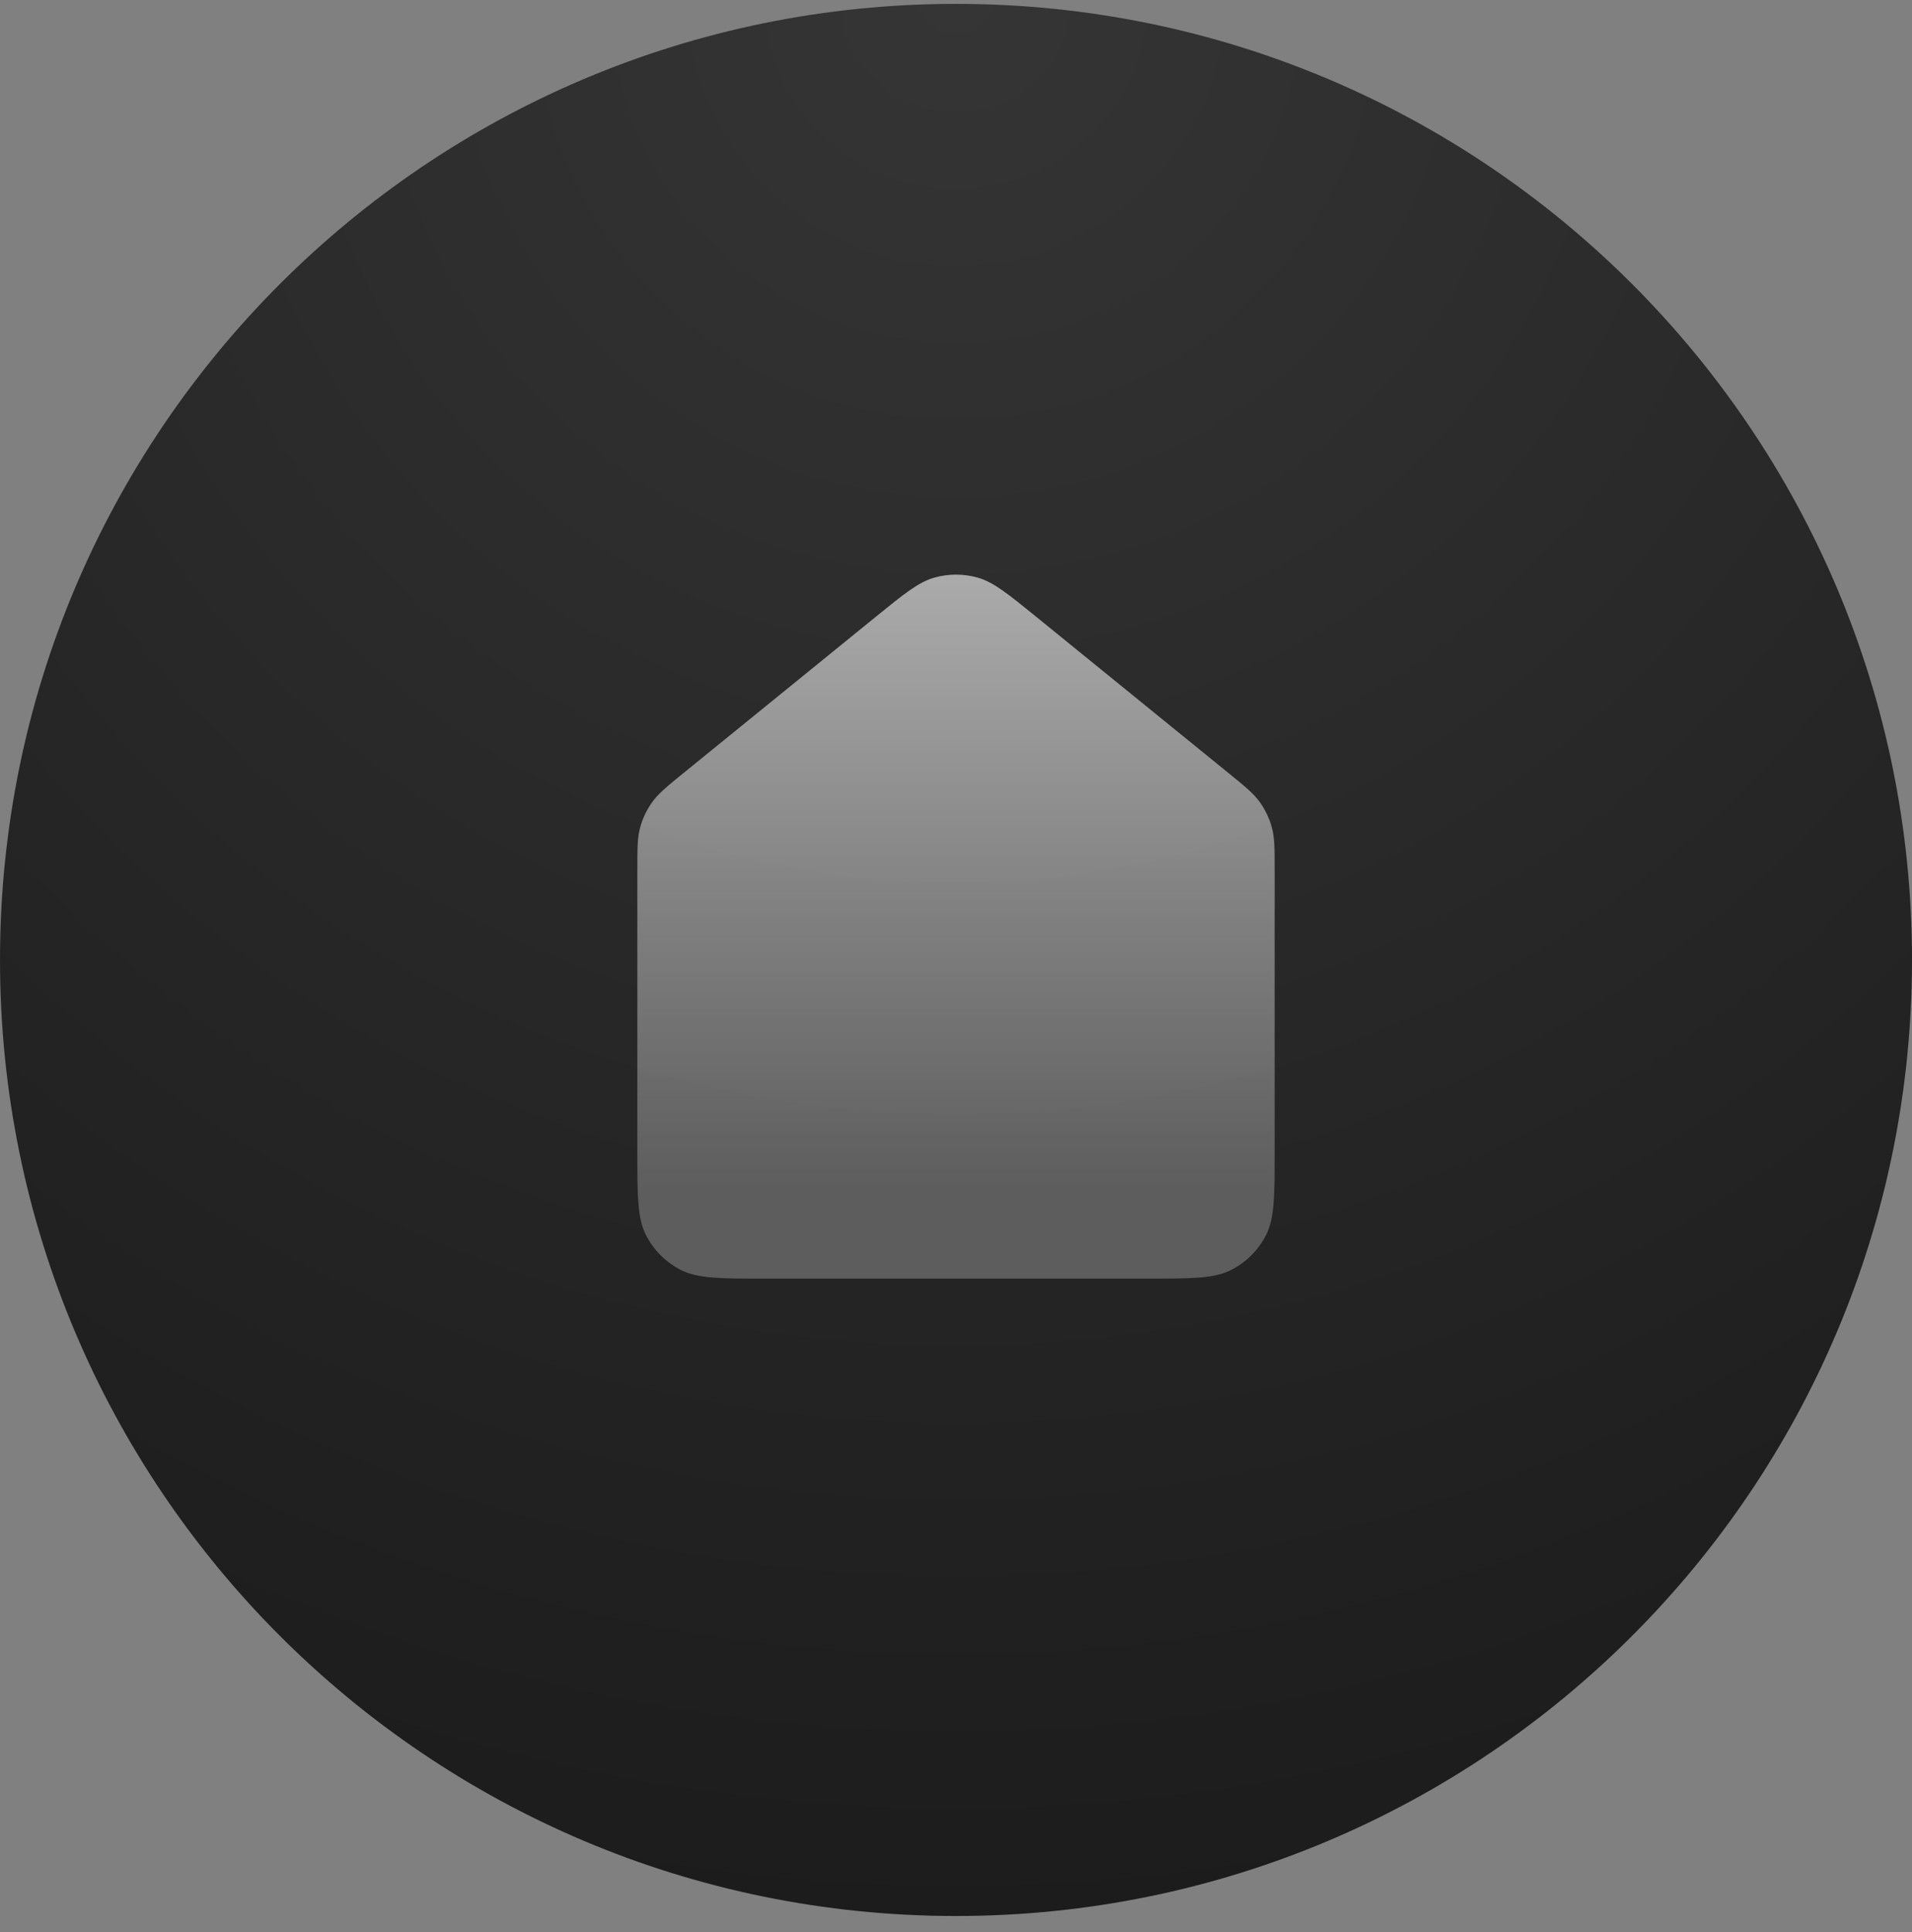
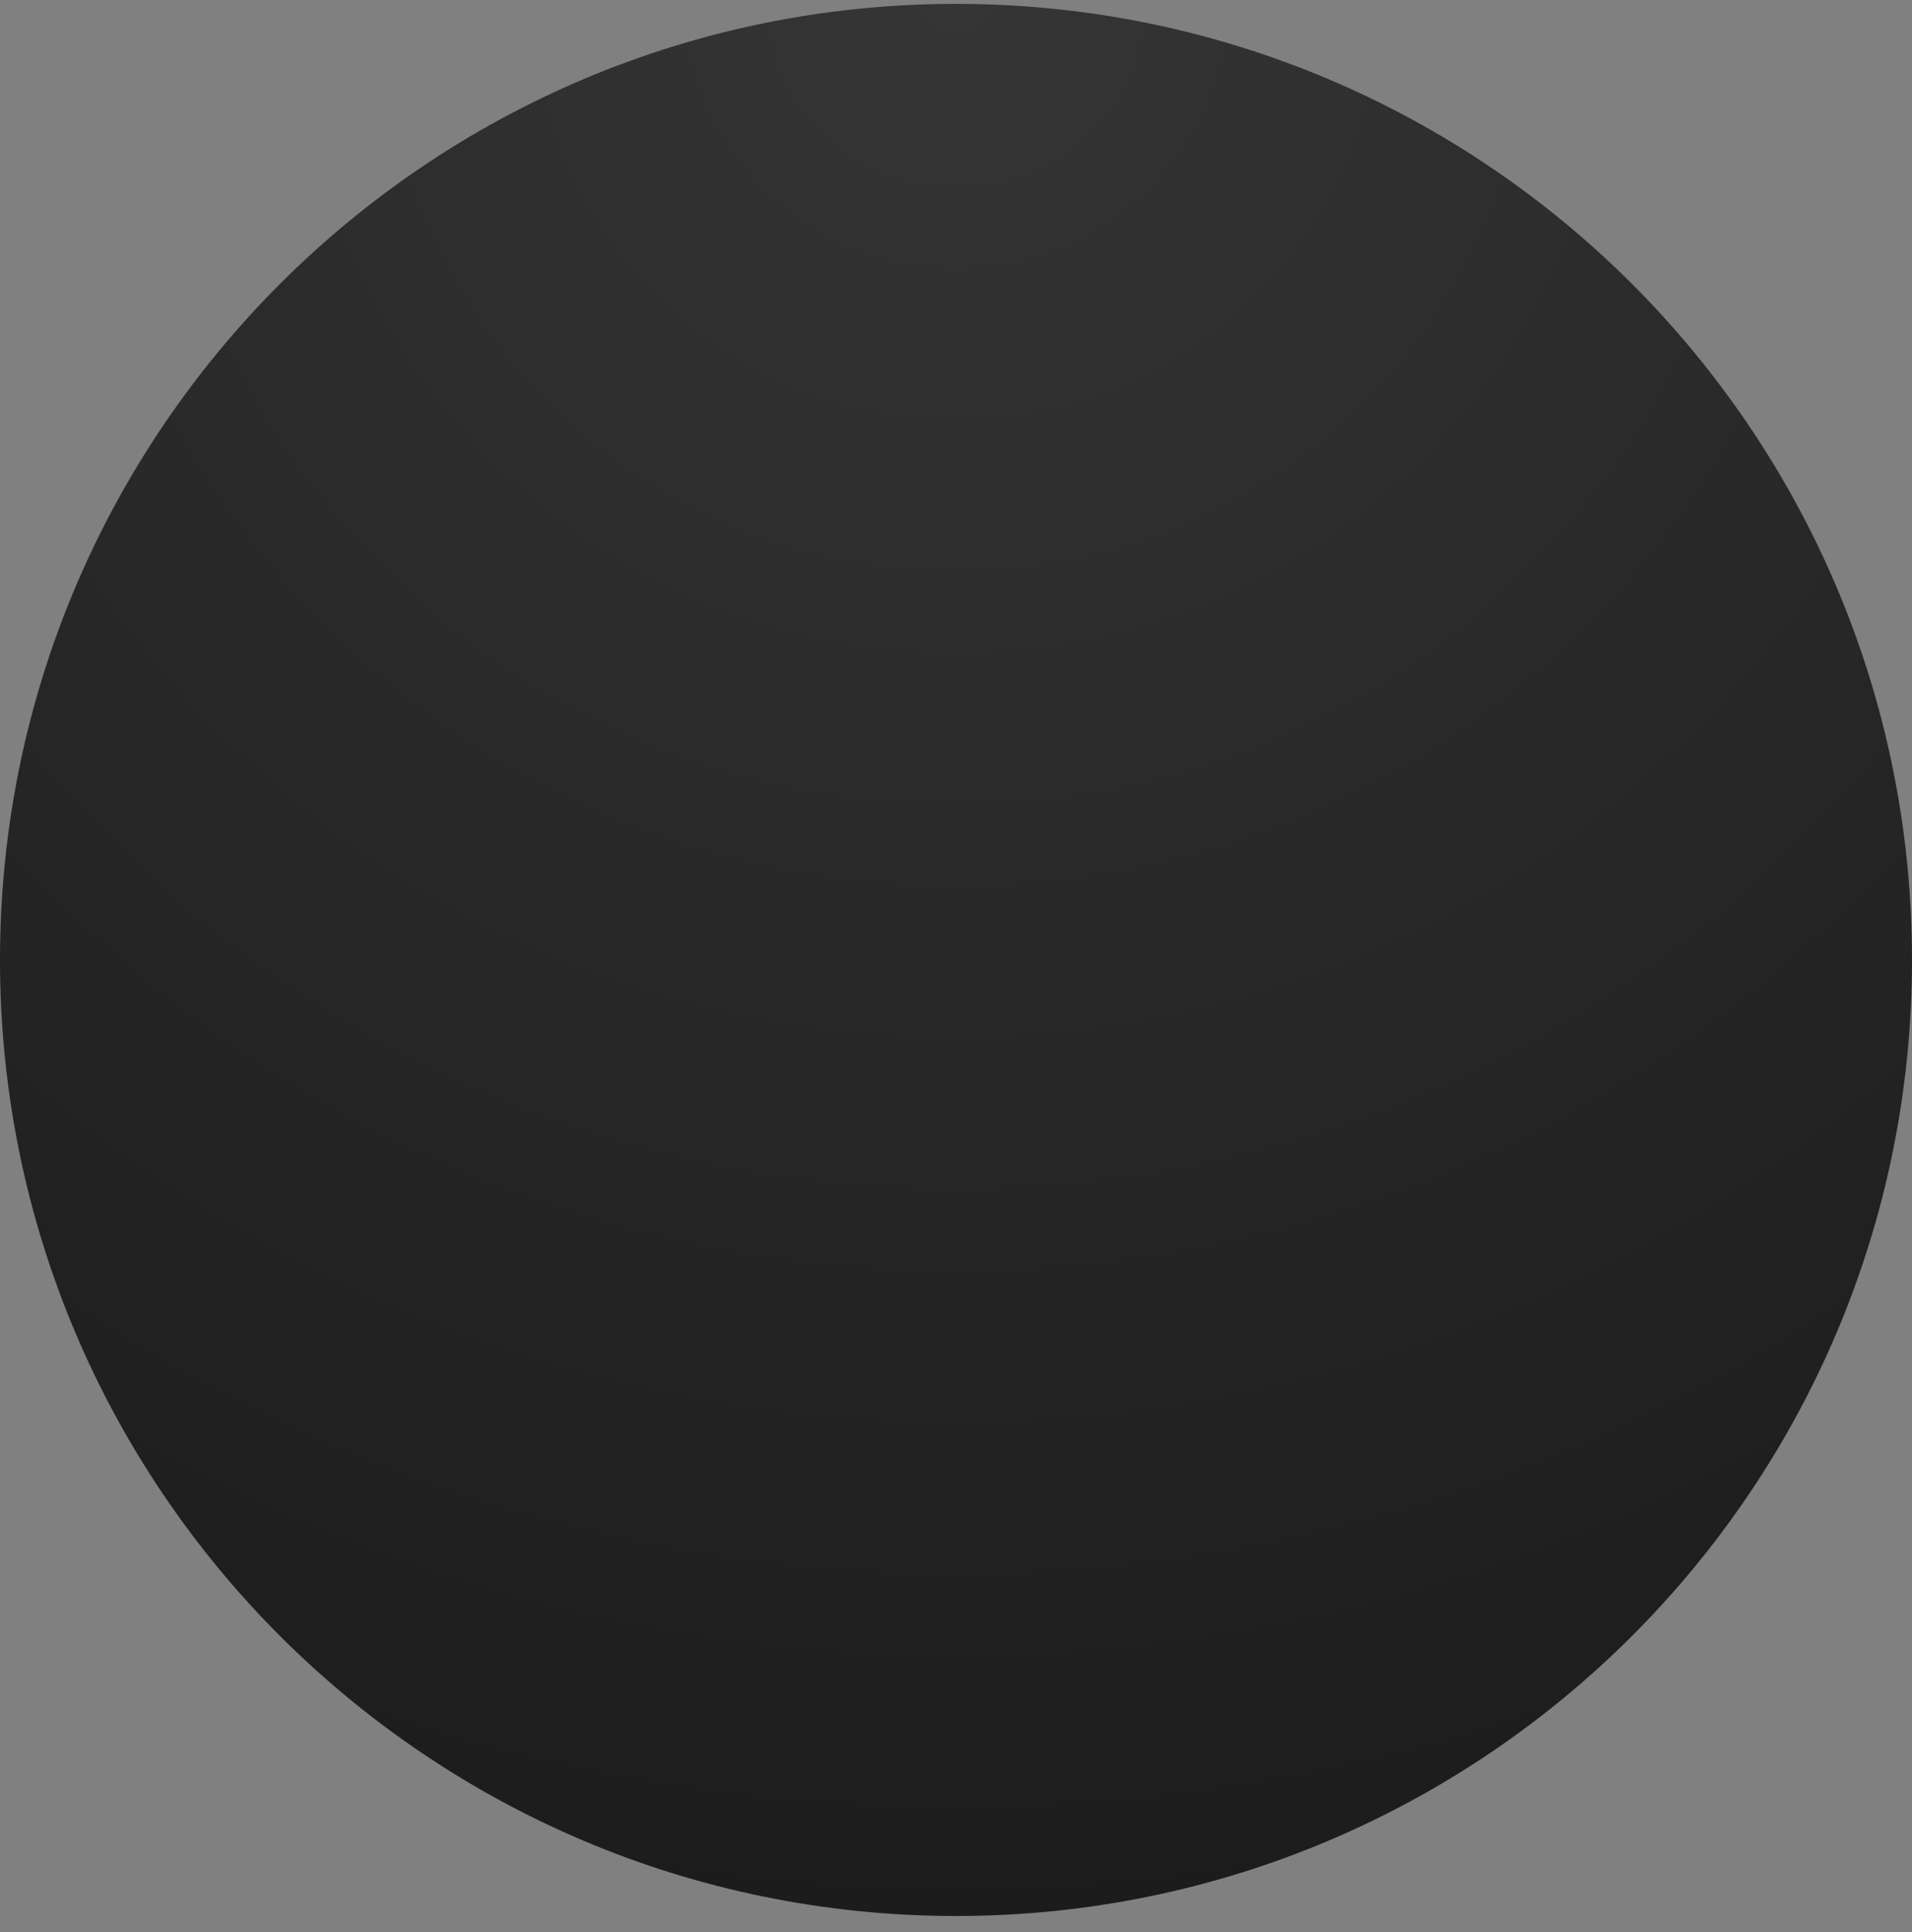
<svg xmlns="http://www.w3.org/2000/svg" width="96" height="97" viewBox="0 0 96 97" fill="none">
  <rect x="0" y="0" width="96" height="97" fill="#808080" stroke="none" />
  <path d="M96 48.195C96 21.685 74.51 0.195 48 0.195C21.49 0.195 0 21.685 0 48.195C0 74.704 21.49 96.195 48 96.195C74.51 96.195 96 74.704 96 48.195Z" fill="url(#paint0_radial_2886_234)" />
  <g opacity="0.7">
-     <path d="M32 43.742C32 42.622 32 42.063 32.141 41.545C32.266 41.087 32.472 40.655 32.749 40.269C33.061 39.833 33.496 39.48 34.364 38.774L43.964 30.974C45.403 29.805 46.122 29.221 46.922 28.997C47.627 28.8 48.373 28.8 49.078 28.997C49.878 29.221 50.597 29.805 52.036 30.974L61.636 38.774C62.504 39.48 62.939 39.833 63.251 40.269C63.528 40.655 63.734 41.087 63.859 41.545C64 42.063 64 42.622 64 43.742V57.795C64 60.035 64 61.156 63.564 62.011C63.181 62.764 62.569 63.376 61.816 63.759C60.96 64.195 59.84 64.195 57.6 64.195H38.4C36.16 64.195 35.04 64.195 34.184 63.759C33.431 63.376 32.819 62.764 32.436 62.011C32 61.156 32 60.035 32 57.795V43.742Z" fill="url(#paint1_linear_2886_234)" />
-   </g>
+     </g>
  <defs>
    <radialGradient id="paint0_radial_2886_234" cx="0" cy="0" r="1" gradientUnits="userSpaceOnUse" gradientTransform="translate(48 0.195) rotate(90) scale(96)">
      <stop stop-color="#353535" />
      <stop offset="1" stop-color="#1C1C1C" />
    </radialGradient>
    <linearGradient id="paint1_linear_2886_234" x1="38" y1="20.013" x2="38" y2="59.777" gradientUnits="userSpaceOnUse">
      <stop stop-color="white" />
      <stop offset="1" stop-color="#757575" />
    </linearGradient>
  </defs>
</svg>